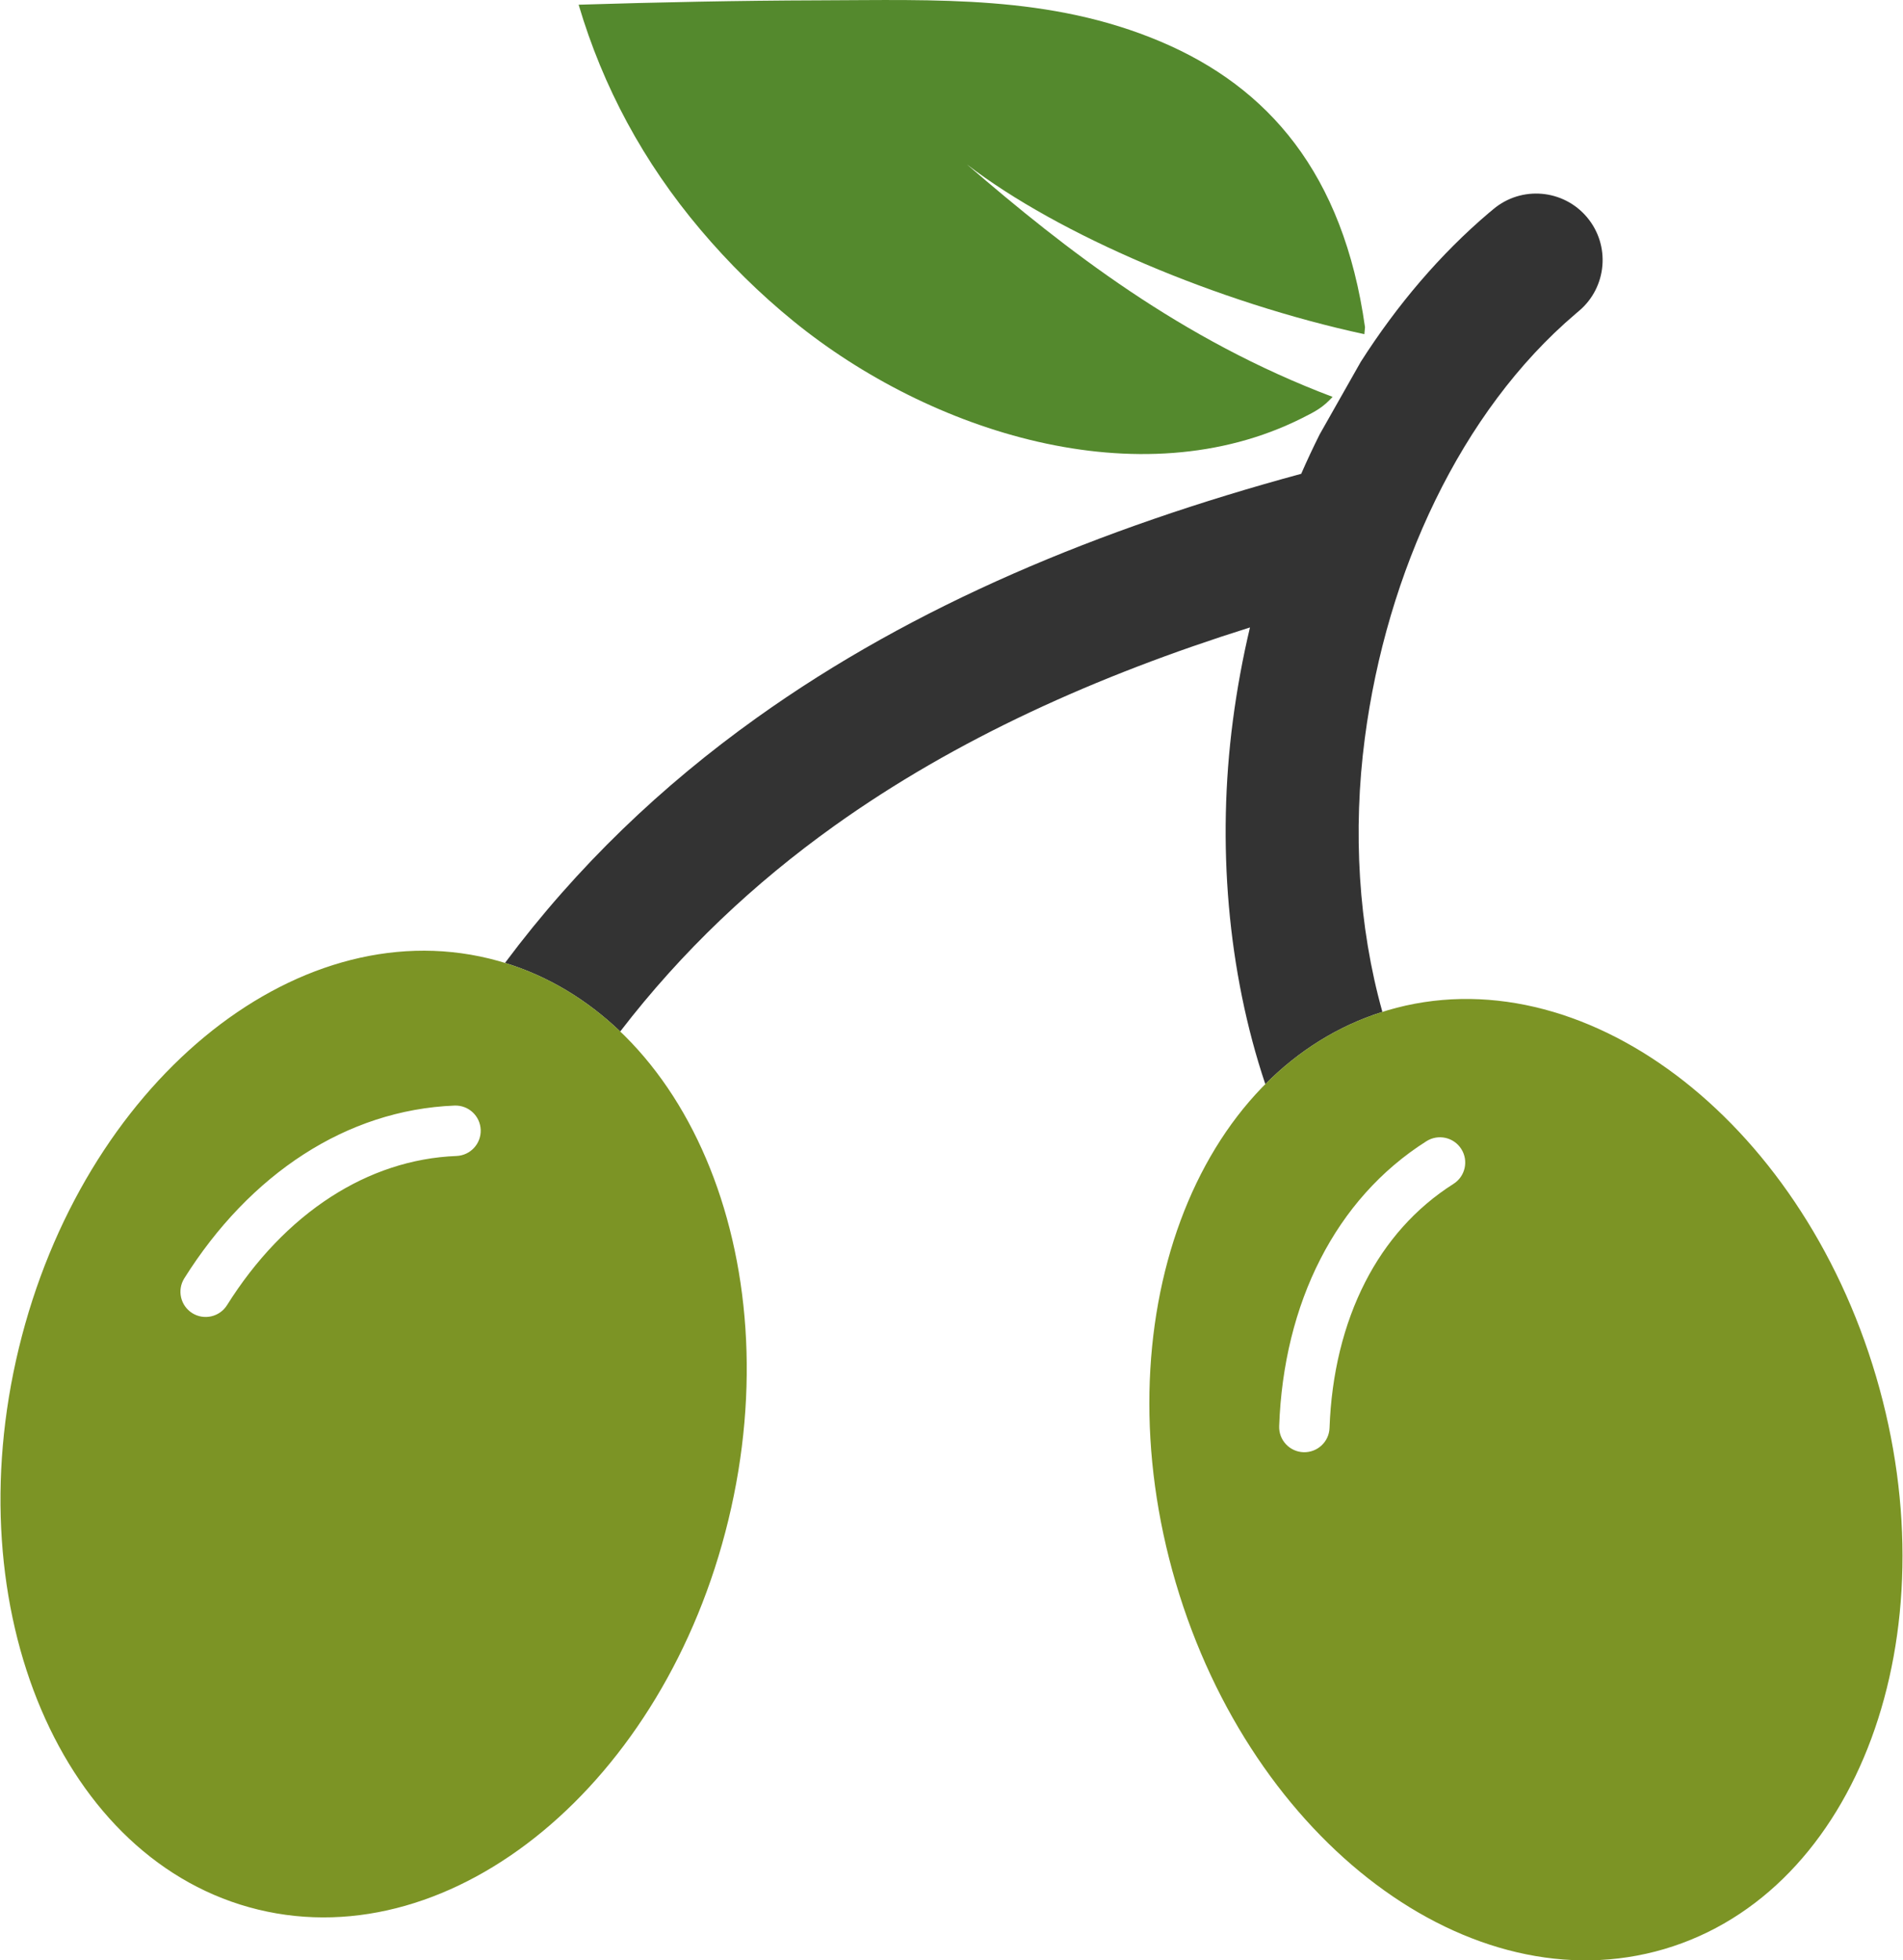
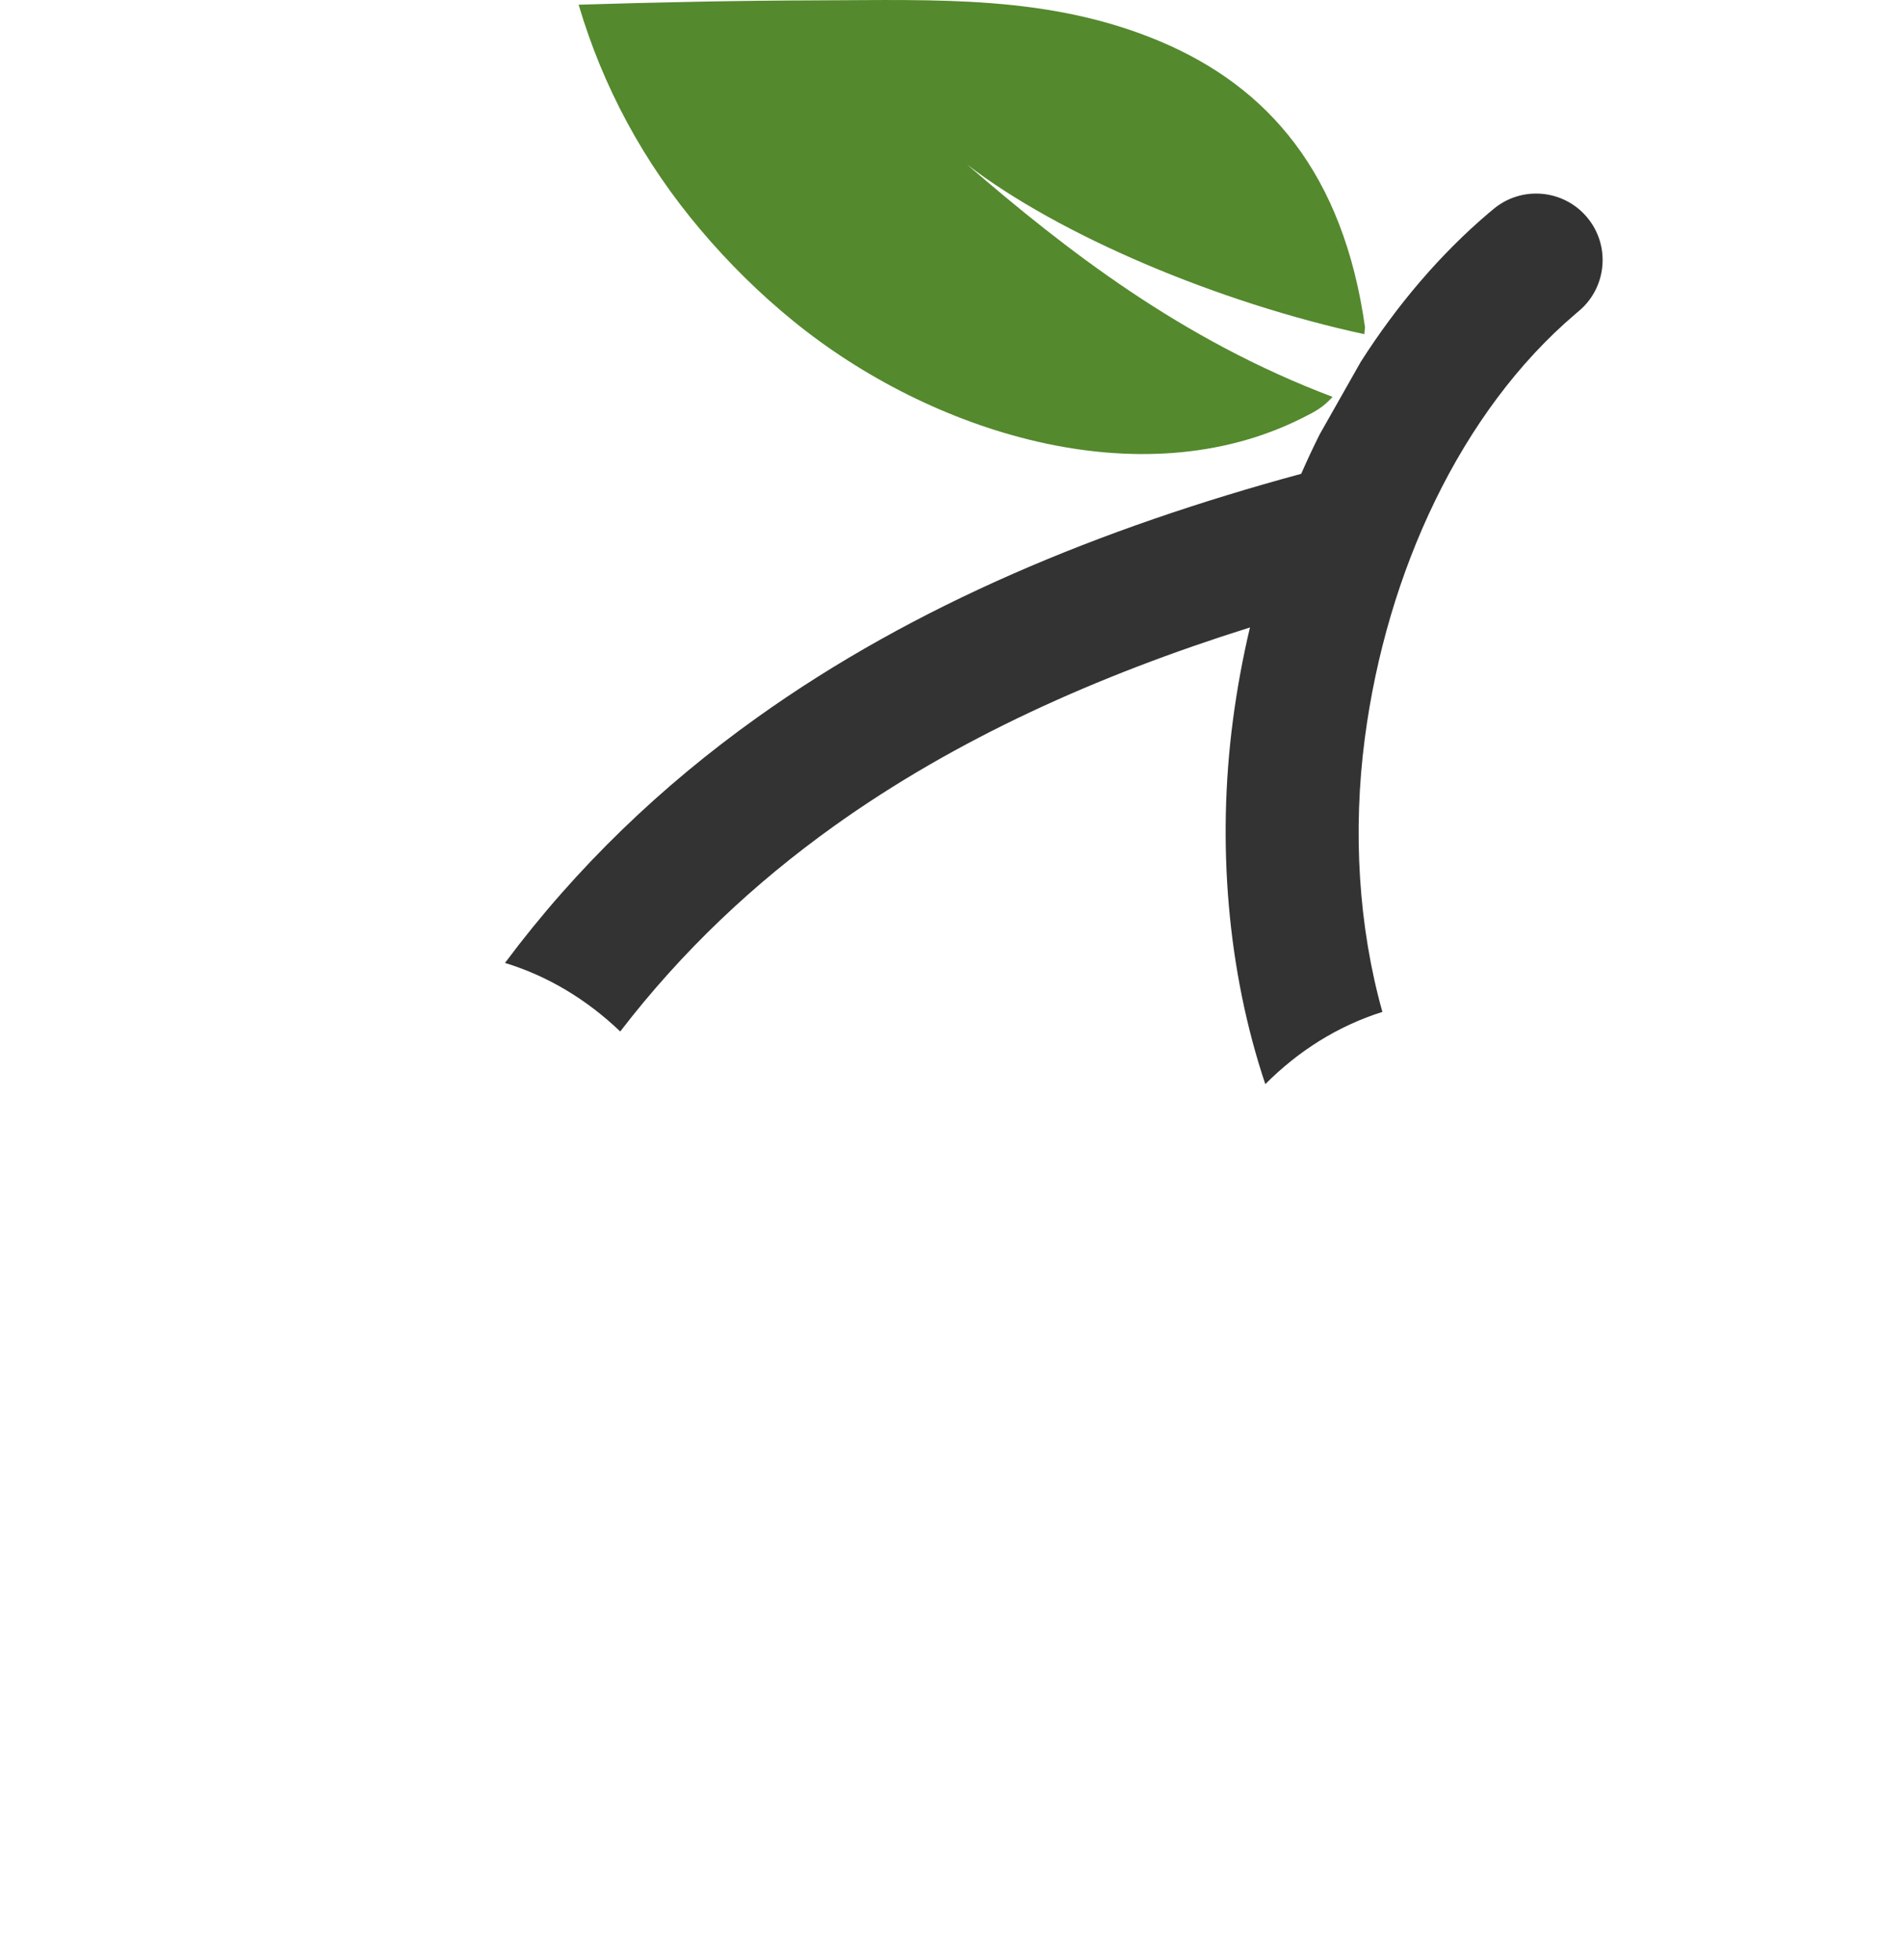
<svg xmlns="http://www.w3.org/2000/svg" xml:space="preserve" width="497px" height="512px" version="1.1" shape-rendering="geometricPrecision" text-rendering="geometricPrecision" image-rendering="optimizeQuality" fill-rule="evenodd" clip-rule="evenodd" viewBox="0 0 497 512.26">
  <g id="Layer_x0020_1">
    <path id="cherry-fruit.svg" fill="#54892D" d="M356.55 85.51c-5.67,-40.29 -25.36,-62.77 -53.41,-74.64 -28.96,-12.25 -58.6,-10.86 -89.35,-10.78 -21,0.06 -41.89,0.5 -62.72,1.14 6.37,21.52 16.93,41.16 31.88,58.84 7.31,8.65 15.44,16.68 24.25,23.85 35.62,29.01 90.48,46.59 132.86,25.36 3.81,-1.9 5.52,-2.86 8.02,-5.57 -39.63,-14.96 -69.68,-38.44 -95.57,-60.76 24.12,18.56 65.61,36.1 103.87,44.38l0.17 -1.82z" />
    <path id="cherry-fruit.svg_0" fill="#333333" d="M361.09 264.42c-6.27,-22.36 -7.77,-47.3 -4.59,-71.51 5.68,-43.39 25.06,-85.41 55.07,-110.9l-0.01 0 0.89 -0.75c7.34,-6.18 8.29,-17.14 2.11,-24.49 -6.18,-7.34 -17.13,-8.29 -24.48,-2.11l-0.96 0.81 -0.08 0.06 0 -0.01c-12.86,10.91 -24.1,24.17 -33.58,39l-10.78 19.03c-1.68,3.37 -3.29,6.79 -4.8,10.26 -52.56,14.27 -100.93,34.21 -142.23,63.73 -24.81,17.72 -46.96,38.81 -65.82,64.08 11.35,3.48 21.47,9.66 30.11,17.92 16.18,-21.06 34.99,-38.75 55.93,-53.72 31.71,-22.66 68.5,-39.25 108.62,-51.86 -1.91,8.05 -3.4,16.19 -4.47,24.37 -4.19,31.99 -1.41,65.48 8.48,94.97 8.63,-8.67 18.9,-15.18 30.59,-18.88z" />
-     <path fill="#7C9425" d="M362.45 264c50.52,-14.9 107.67,27.95 127.64,95.69 19.96,67.74 -4.81,134.72 -55.34,149.62 -50.53,14.89 -107.67,-27.95 -127.64,-95.69 -19.97,-67.74 4.81,-134.73 55.34,-149.62zm-234.79 -13.53c51.19,12.42 79.19,78.13 62.53,146.76 -16.65,68.63 -71.65,114.19 -122.85,101.77 -51.19,-12.43 -79.19,-78.13 -62.53,-146.76 16.65,-68.63 71.66,-114.19 122.85,-101.77zm-68.47 90.59c-1.94,3.08 -6.01,4 -9.09,2.07 -3.08,-1.94 -4,-6.01 -2.07,-9.09 8.47,-13.49 19.09,-24.6 31.23,-32.42 11.85,-7.64 25.17,-12.15 39.38,-12.72 3.64,-0.14 6.7,2.69 6.84,6.33 0.14,3.63 -2.69,6.69 -6.32,6.84 -11.74,0.46 -22.83,4.25 -32.77,10.65 -10.51,6.77 -19.76,16.48 -27.2,28.34zm288.09 32.07c-0.12,3.63 -3.18,6.47 -6.81,6.35 -3.64,-0.13 -6.48,-3.18 -6.35,-6.82 0.57,-15.9 4.2,-30.83 10.79,-43.68 6.45,-12.6 15.72,-23.19 27.69,-30.77 3.08,-1.95 7.16,-1.04 9.11,2.04 1.95,3.07 1.04,7.16 -2.04,9.11 -9.96,6.31 -17.67,15.12 -23.04,25.6 -5.7,11.11 -8.85,24.16 -9.35,38.17z" />
  </g>
</svg>